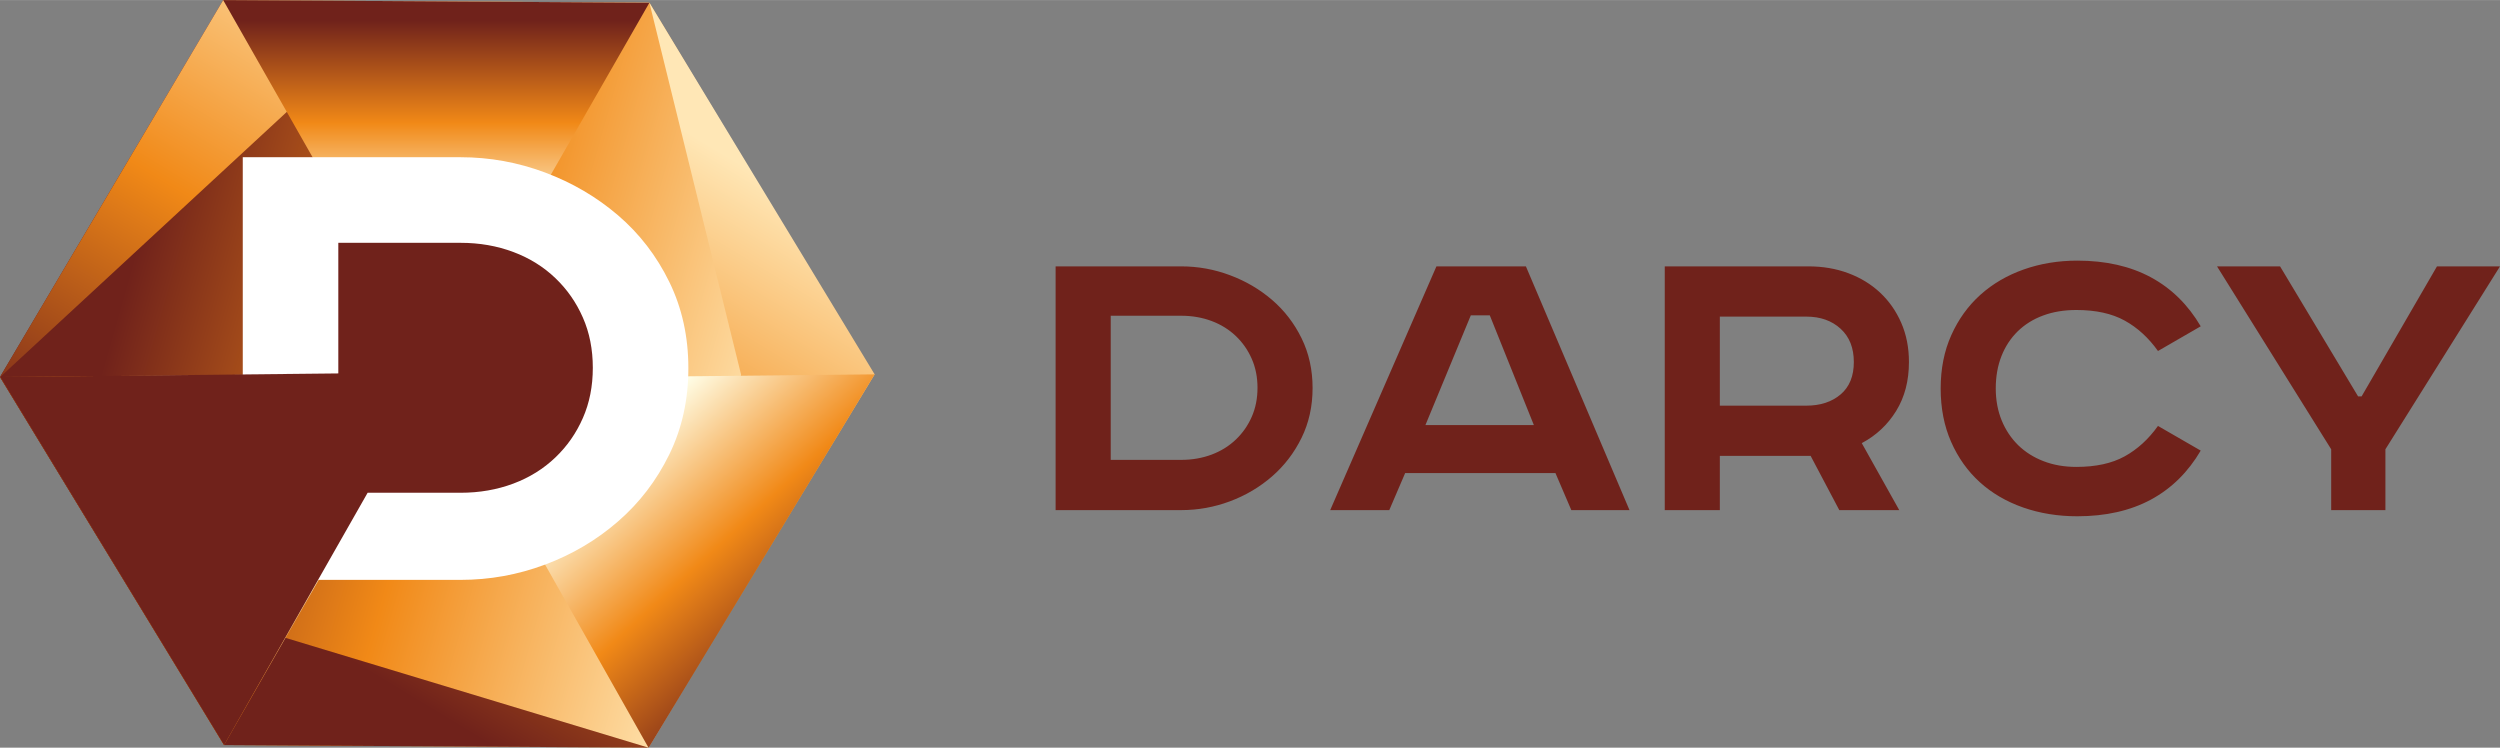
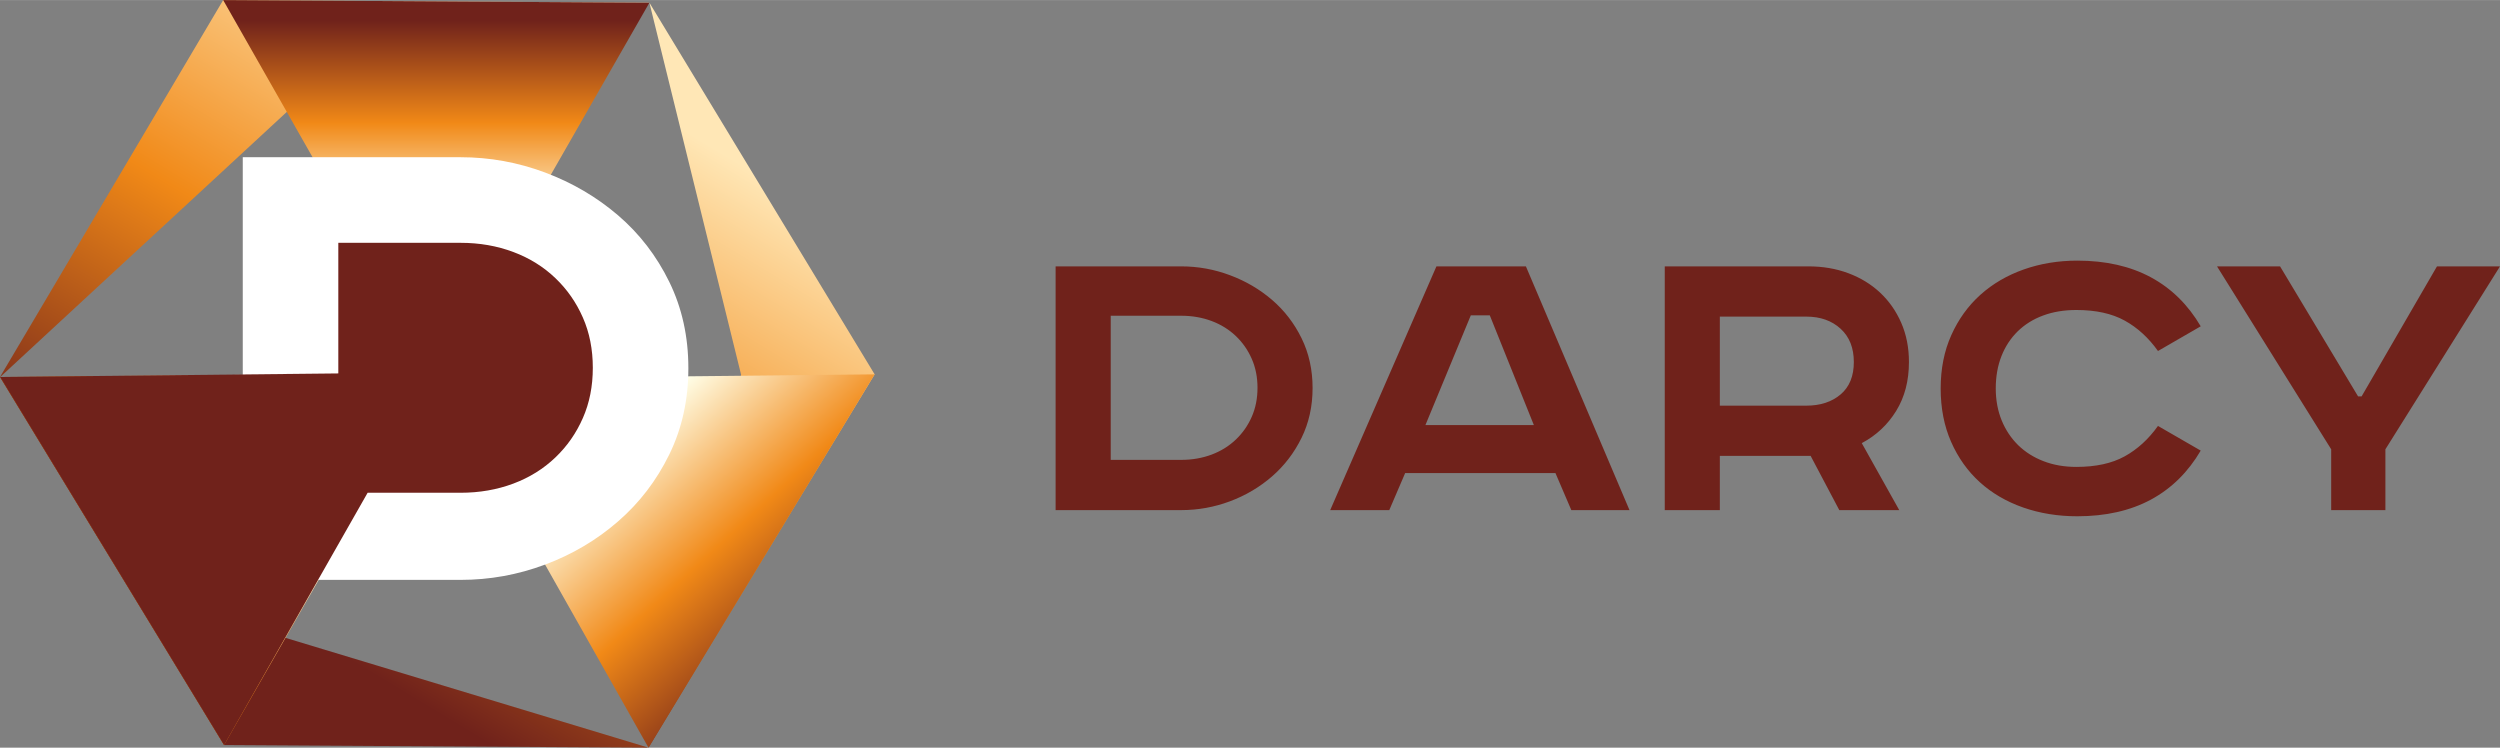
<svg xmlns="http://www.w3.org/2000/svg" xmlns:xlink="http://www.w3.org/1999/xlink" xml:space="preserve" width="2006px" height="600px" version="1.1" style="shape-rendering:geometricPrecision; text-rendering:geometricPrecision; image-rendering:optimizeQuality; fill-rule:evenodd; clip-rule:evenodd" viewBox="0 0 979.86 293.01">
  <rect x="0" y="0" width="979.86" height="293.01" fill="#808080" stroke="none" />
  <defs>
    <style type="text/css">
   
    .fil6 {fill:#70221B}
    .fil2 {fill:#70221B;fill-rule:nonzero}
    .fil7 {fill:white;fill-rule:nonzero}
    .fil1 {fill:url(#id0)}
    .fil4 {fill:url(#id1)}
    .fil5 {fill:url(#id2)}
    .fil3 {fill:url(#id3)}
    .fil0 {fill:url(#id4)}
   
  </style>
    <linearGradient id="id0" gradientUnits="userSpaceOnUse" x1="119.61" y1="248.12" x2="246.57" y2="37.86">
      <stop offset="0" style="stop-opacity:1; stop-color:#70221B" />
      <stop offset="0.502" style="stop-opacity:1; stop-color:#F18917" />
      <stop offset="1" style="stop-opacity:1; stop-color:#FFE7B6" />
    </linearGradient>
    <linearGradient id="id1" gradientUnits="userSpaceOnUse" x1="21.89" y1="241.17" x2="120.5" y2="194.2">
      <stop offset="0" style="stop-opacity:1; stop-color:#70221B" />
      <stop offset="0.502" style="stop-opacity:1; stop-color:#F18917" />
      <stop offset="1" style="stop-opacity:1; stop-color:#FFFFE9" />
    </linearGradient>
    <linearGradient id="id2" gradientUnits="userSpaceOnUse" xlink:href="#id1" x1="316.47" y1="260.42" x2="238.41" y2="175.77">
  </linearGradient>
    <linearGradient id="id3" gradientUnits="userSpaceOnUse" xlink:href="#id1" x1="176.69" y1="8.12" x2="176.69" y2="87.92">
  </linearGradient>
    <linearGradient id="id4" gradientUnits="userSpaceOnUse" xlink:href="#id0" x1="52.09" y1="102.35" x2="302.69" y2="173.73">
  </linearGradient>
  </defs>
  <g id="Слой_x0020_1">
-     <polygon class="fil0" points="87.47,0 0,147.72 87.83,291.98 254.17,293.01 342,146.69 254.53,1.03 " />
    <path class="fil1" d="M87.47 0l-87.47 147.72 87.83 144.26 166.34 1.03 88.64 -146.32 -88.28 -145.66 -167.06 -1.03zm24.94 43.83l-112.37 103.95 111.86 102.19 142.27 43.04 36.3 -146.17 -35.94 -145.81 -142.12 42.8z" />
-     <path class="fil2" d="M462.98 104.37c6.56,0 12.93,1.15 19.09,3.46 6.16,2.3 11.66,5.52 16.5,9.67 4.83,4.15 8.69,9.16 11.57,15.03 2.88,5.87 4.32,12.38 4.32,19.52 0,7.14 -1.44,13.65 -4.32,19.52 -2.88,5.88 -6.74,10.91 -11.57,15.12 -4.84,4.2 -10.34,7.46 -16.5,9.76 -6.16,2.3 -12.53,3.45 -19.09,3.45l-49.24 0 0 -95.53 49.24 0zm-27.64 75.84l27.64 0c4.26,0 8.23,-0.69 11.92,-2.07 3.68,-1.39 6.85,-3.37 9.5,-5.91 2.65,-2.53 4.72,-5.49 6.22,-8.92 1.5,-3.4 2.25,-7.2 2.25,-11.35 0,-4.14 -0.75,-7.94 -2.25,-11.34 -1.5,-3.43 -3.57,-6.39 -6.22,-8.93 -2.65,-2.53 -5.82,-4.52 -9.5,-5.9 -3.69,-1.38 -7.66,-2.07 -11.92,-2.07l-27.64 0 0 56.49zm123.35 -13.65l42.49 0 -17.27 -43.01 -7.43 0 -17.79 43.01zm39.38 -62.19l40.6 95.53 -22.8 0 -6.22 -14.51 -58.91 0 -6.22 14.51 -23.15 0 41.63 -95.53 35.07 0zm110.74 0c5.64,0 10.85,0.89 15.63,2.68 4.78,1.78 8.93,4.32 12.44,7.6 3.51,3.28 6.28,7.23 8.29,11.83 2.02,4.61 3.03,9.74 3.03,15.38 0,7.37 -1.67,13.76 -5.01,19.17 -3.34,5.42 -7.83,9.62 -13.48,12.62l14.69 26.25 -23.5 0 -11.23 -21.25 -35.59 0 0 21.25 -21.59 0 0 -95.53 56.32 0zm-34.73 54.59l33.87 0c5.52,0 10.02,-1.47 13.47,-4.4 3.46,-2.94 5.18,-7.17 5.18,-12.7 0,-5.53 -1.72,-9.88 -5.18,-13.04 -3.45,-3.17 -7.95,-4.76 -13.47,-4.76l-33.87 0 0 34.9zm171.73 -21.42c-3.69,-5.18 -8.04,-9.16 -13.05,-11.92 -5.01,-2.76 -11.31,-4.15 -18.92,-4.15 -4.83,0 -9.18,0.72 -13.04,2.16 -3.86,1.41 -7.17,3.49 -9.93,6.16 -2.77,2.71 -4.9,5.94 -6.39,9.71 -1.5,3.8 -2.25,8.03 -2.25,12.72 0,4.58 0.78,8.76 2.33,12.56 1.56,3.77 3.72,6.99 6.48,9.7 2.77,2.68 6.08,4.78 9.93,6.25 3.86,1.5 8.15,2.24 12.87,2.24 7.61,0 13.91,-1.38 18.92,-4.14 5.01,-2.77 9.36,-6.74 13.05,-11.92l16.75 9.67c-4.95,8.44 -11.46,14.86 -19.52,19.21 -8.06,4.34 -17.68,6.53 -28.85,6.53 -7.6,0 -14.68,-1.15 -21.25,-3.45 -6.56,-2.31 -12.24,-5.62 -16.99,-9.94 -4.75,-4.31 -8.49,-9.58 -11.23,-15.8 -2.73,-6.22 -4.08,-13.19 -4.08,-20.91 0,-7.71 1.38,-14.68 4.17,-20.9 2.79,-6.22 6.59,-11.49 11.4,-15.81 4.81,-4.32 10.48,-7.63 16.99,-9.93 6.51,-2.3 13.5,-3.46 20.99,-3.46 11.17,0 20.79,2.19 28.85,6.54 8.06,4.35 14.57,10.77 19.52,19.2l-16.75 9.68zm47.85 -33.17l30.58 50.96 1.38 0 29.54 -50.96 24.7 0 -44.91 71.69 0 23.84 -21.25 0 0 -23.84 -44.75 -71.69 24.71 0z" />
+     <path class="fil2" d="M462.98 104.37c6.56,0 12.93,1.15 19.09,3.46 6.16,2.3 11.66,5.52 16.5,9.67 4.83,4.15 8.69,9.16 11.57,15.03 2.88,5.87 4.32,12.38 4.32,19.52 0,7.14 -1.44,13.65 -4.32,19.52 -2.88,5.88 -6.74,10.91 -11.57,15.12 -4.84,4.2 -10.34,7.46 -16.5,9.76 -6.16,2.3 -12.53,3.45 -19.09,3.45l-49.24 0 0 -95.53 49.24 0zm-27.64 75.84l27.64 0c4.26,0 8.23,-0.69 11.92,-2.07 3.68,-1.39 6.85,-3.37 9.5,-5.91 2.65,-2.53 4.72,-5.49 6.22,-8.92 1.5,-3.4 2.25,-7.2 2.25,-11.35 0,-4.14 -0.75,-7.94 -2.25,-11.34 -1.5,-3.43 -3.57,-6.39 -6.22,-8.93 -2.65,-2.53 -5.82,-4.52 -9.5,-5.9 -3.69,-1.38 -7.66,-2.07 -11.92,-2.07l-27.64 0 0 56.49zm123.35 -13.65l42.49 0 -17.27 -43.01 -7.43 0 -17.79 43.01zm39.38 -62.19l40.6 95.53 -22.8 0 -6.22 -14.51 -58.91 0 -6.22 14.51 -23.15 0 41.63 -95.53 35.07 0zm110.74 0c5.64,0 10.85,0.89 15.63,2.68 4.78,1.78 8.93,4.32 12.44,7.6 3.51,3.28 6.28,7.23 8.29,11.83 2.02,4.61 3.03,9.74 3.03,15.38 0,7.37 -1.67,13.76 -5.01,19.17 -3.34,5.42 -7.83,9.62 -13.48,12.62l14.69 26.25 -23.5 0 -11.23 -21.25 -35.59 0 0 21.25 -21.59 0 0 -95.53 56.32 0zm-34.73 54.59l33.87 0c5.52,0 10.02,-1.47 13.47,-4.4 3.46,-2.94 5.18,-7.17 5.18,-12.7 0,-5.53 -1.72,-9.88 -5.18,-13.04 -3.45,-3.17 -7.95,-4.76 -13.47,-4.76l-33.87 0 0 34.9zm171.73 -21.42c-3.69,-5.18 -8.04,-9.16 -13.05,-11.92 -5.01,-2.76 -11.31,-4.15 -18.92,-4.15 -4.83,0 -9.18,0.72 -13.04,2.16 -3.86,1.41 -7.17,3.49 -9.93,6.16 -2.77,2.71 -4.9,5.94 -6.39,9.71 -1.5,3.8 -2.25,8.03 -2.25,12.72 0,4.58 0.78,8.76 2.33,12.56 1.56,3.77 3.72,6.99 6.48,9.7 2.77,2.68 6.08,4.78 9.93,6.25 3.86,1.5 8.15,2.24 12.87,2.24 7.61,0 13.91,-1.38 18.92,-4.14 5.01,-2.77 9.36,-6.74 13.05,-11.92l16.75 9.67c-4.95,8.44 -11.46,14.86 -19.52,19.21 -8.06,4.34 -17.68,6.53 -28.85,6.53 -7.6,0 -14.68,-1.15 -21.25,-3.45 -6.56,-2.31 -12.24,-5.62 -16.99,-9.94 -4.75,-4.31 -8.49,-9.58 -11.23,-15.8 -2.73,-6.22 -4.08,-13.19 -4.08,-20.91 0,-7.71 1.38,-14.68 4.17,-20.9 2.79,-6.22 6.59,-11.49 11.4,-15.81 4.81,-4.32 10.48,-7.63 16.99,-9.93 6.51,-2.3 13.5,-3.46 20.99,-3.46 11.17,0 20.79,2.19 28.85,6.54 8.06,4.35 14.57,10.77 19.52,19.2l-16.75 9.68m47.85 -33.17l30.58 50.96 1.38 0 29.54 -50.96 24.7 0 -44.91 71.69 0 23.84 -21.25 0 0 -23.84 -44.75 -71.69 24.71 0z" />
    <polygon class="fil3" points="87.47,0 140.06,92.43 173.11,98.41 204.75,87.9 254.53,1.03 " />
    <polygon class="fil4" points="0,147.72 99.3,146.87 129.04,176.09 133.3,212.62 87.83,291.98 " />
    <polygon class="fil5" points="254.17,293.01 203.44,203.2 228.87,147.87 342.81,146.69 " />
    <polygon class="fil6" points="112.75,83.32 111.83,208.32 197.01,211.1 242.37,166.65 239.6,112.95 195.16,80.55 " />
    <path class="fil7" d="M180.53 61.59c11.38,0 22.42,2 33.1,5.99 10.68,4 20.22,9.59 28.61,16.78 8.39,7.19 15.08,15.87 20.07,26.06 4.99,10.19 7.49,21.47 7.49,33.85 0,12.38 -2.5,23.67 -7.49,33.85 -4.99,10.19 -11.68,18.93 -20.07,26.21 -8.39,7.3 -17.93,12.94 -28.61,16.93 -10.68,4 -21.72,5.99 -33.1,5.99l-85.38 0 0 -80.34 0 -85.32 85.38 0zm-47.93 131.51l47.93 0c7.39,0 14.28,-1.2 20.67,-3.59 6.39,-2.4 11.88,-5.84 16.47,-10.24 4.6,-4.39 8.19,-9.53 10.79,-15.48 2.6,-5.89 3.89,-12.48 3.89,-19.67 0,-7.19 -1.29,-13.78 -3.89,-19.67 -2.6,-5.94 -6.19,-11.08 -10.79,-15.48 -4.59,-4.39 -10.08,-7.84 -16.47,-10.23 -6.39,-2.4 -13.28,-3.6 -20.67,-3.6l-47.93 0 0 97.96z" />
    <polygon class="fil6" points="0.11,147.72 139.91,146.25 144.09,193.1 87.83,291.98 " />
  </g>
</svg>